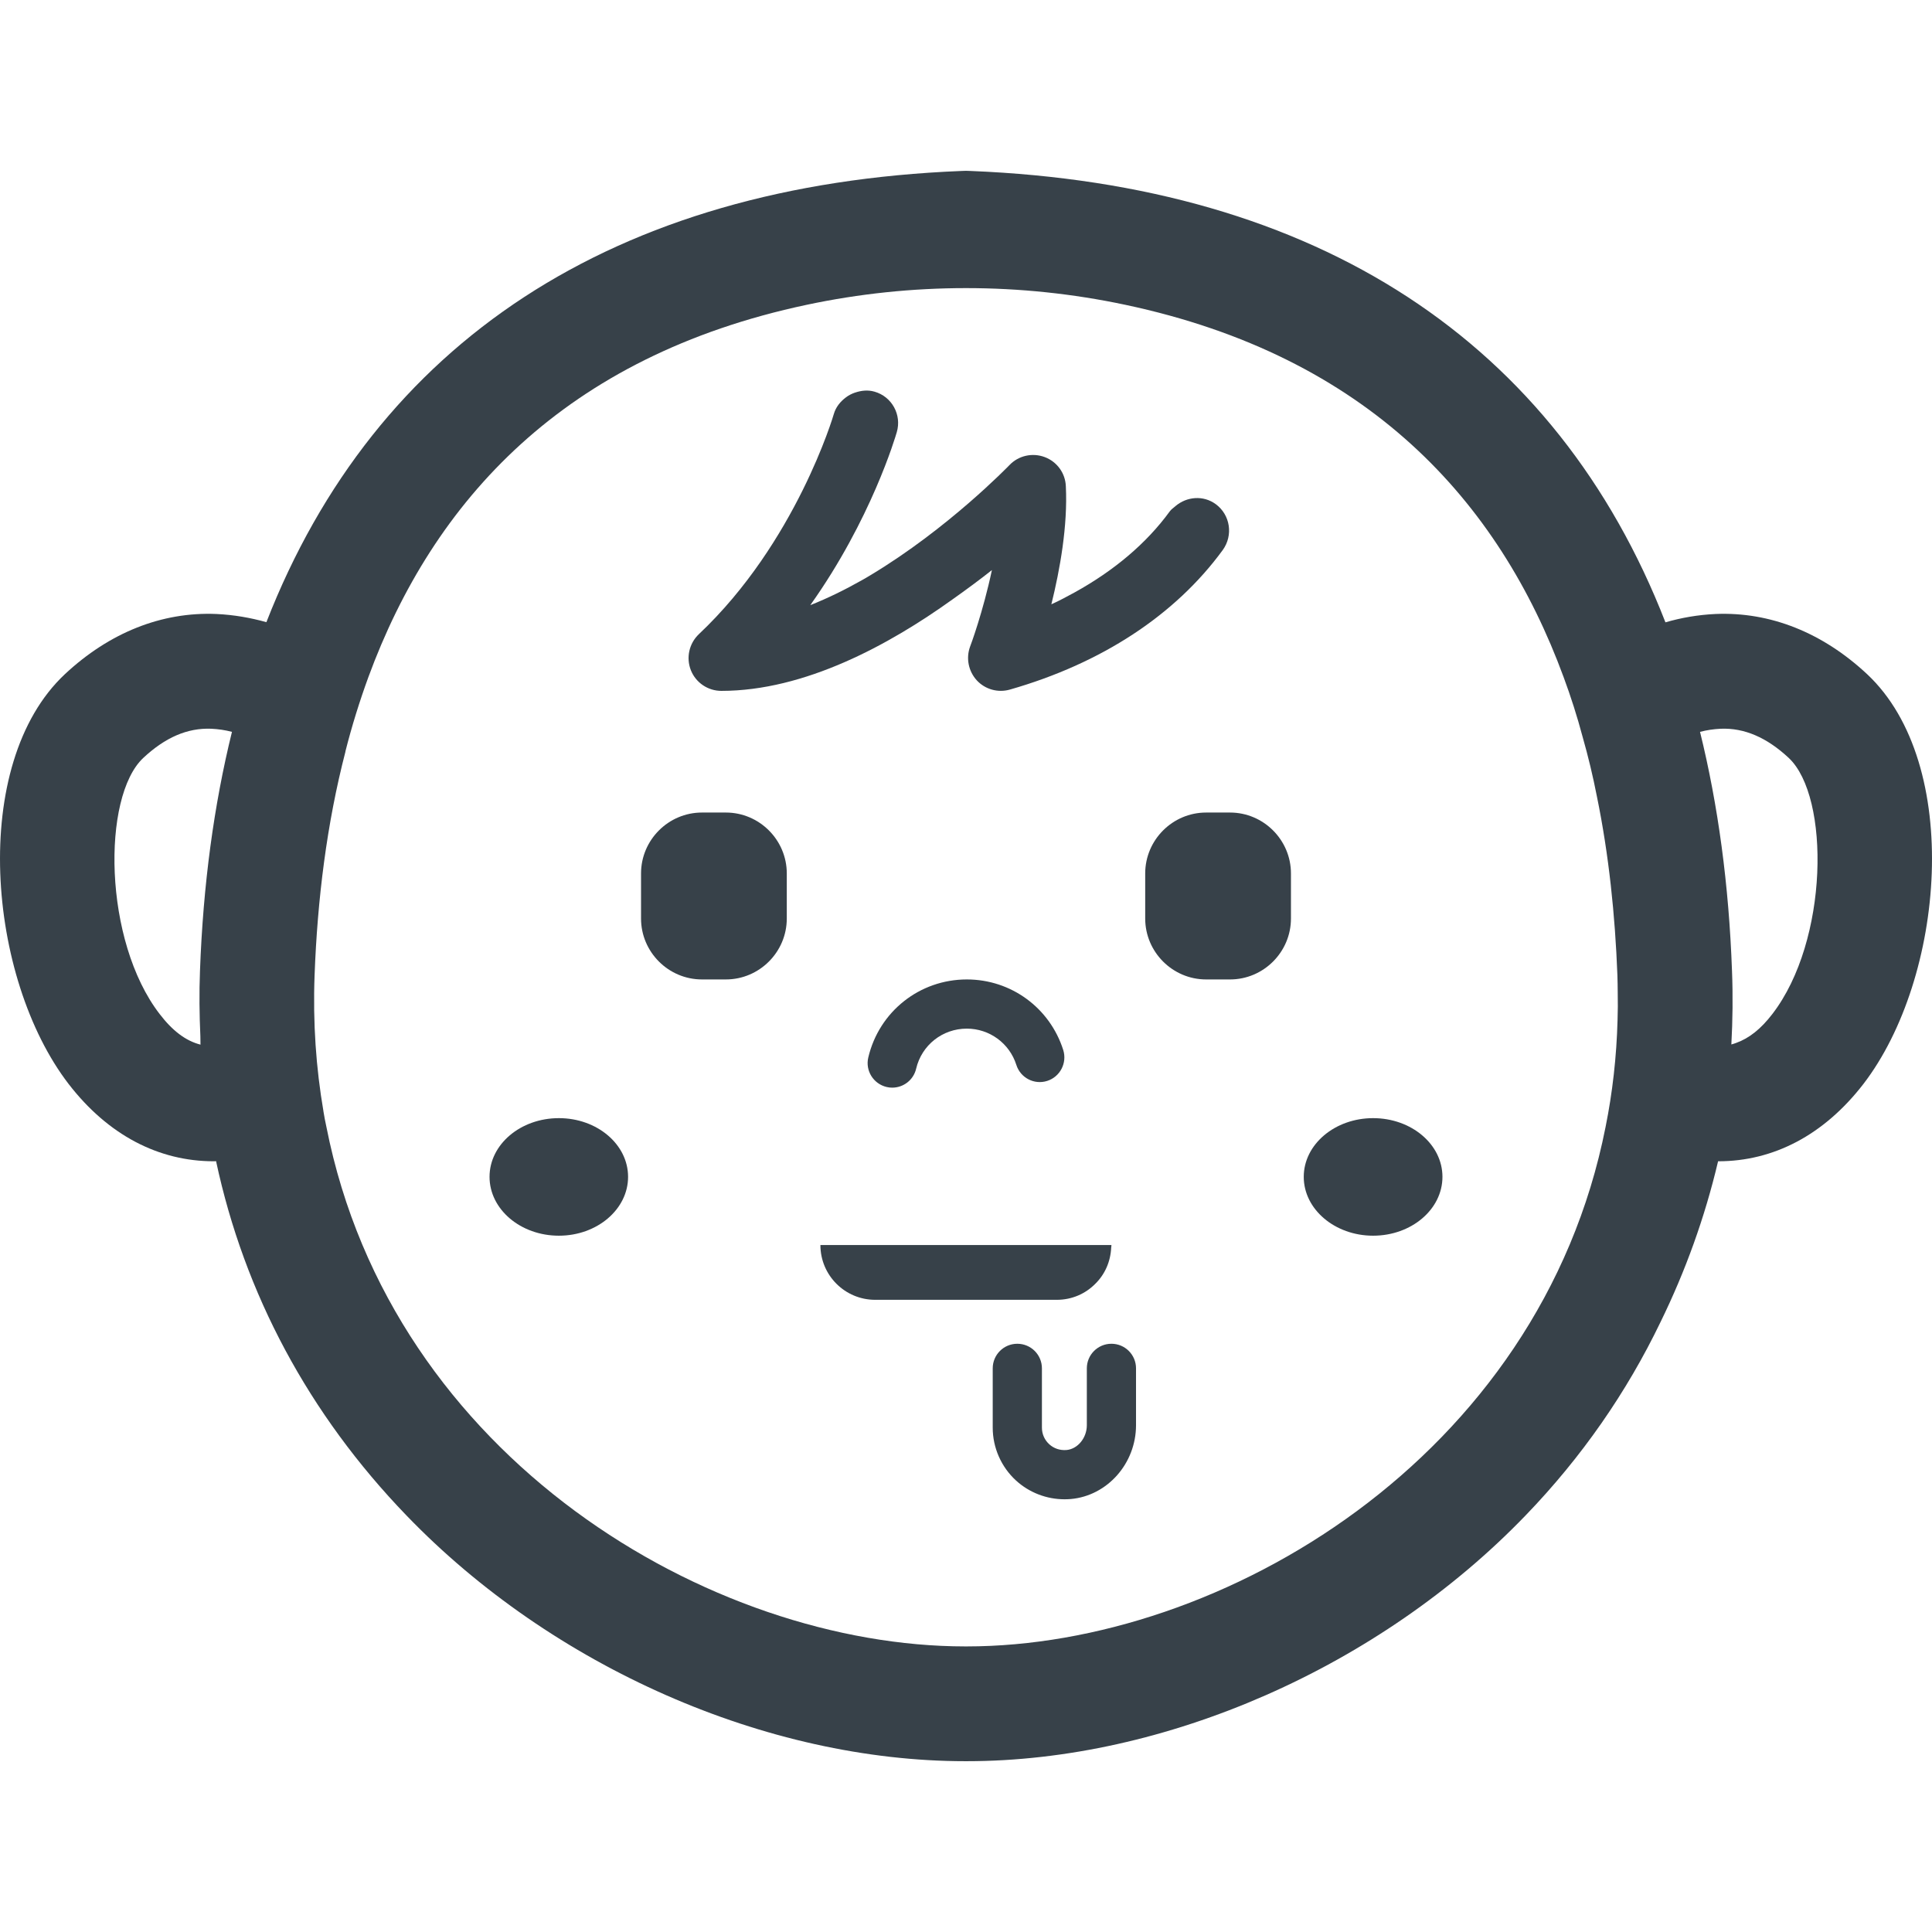
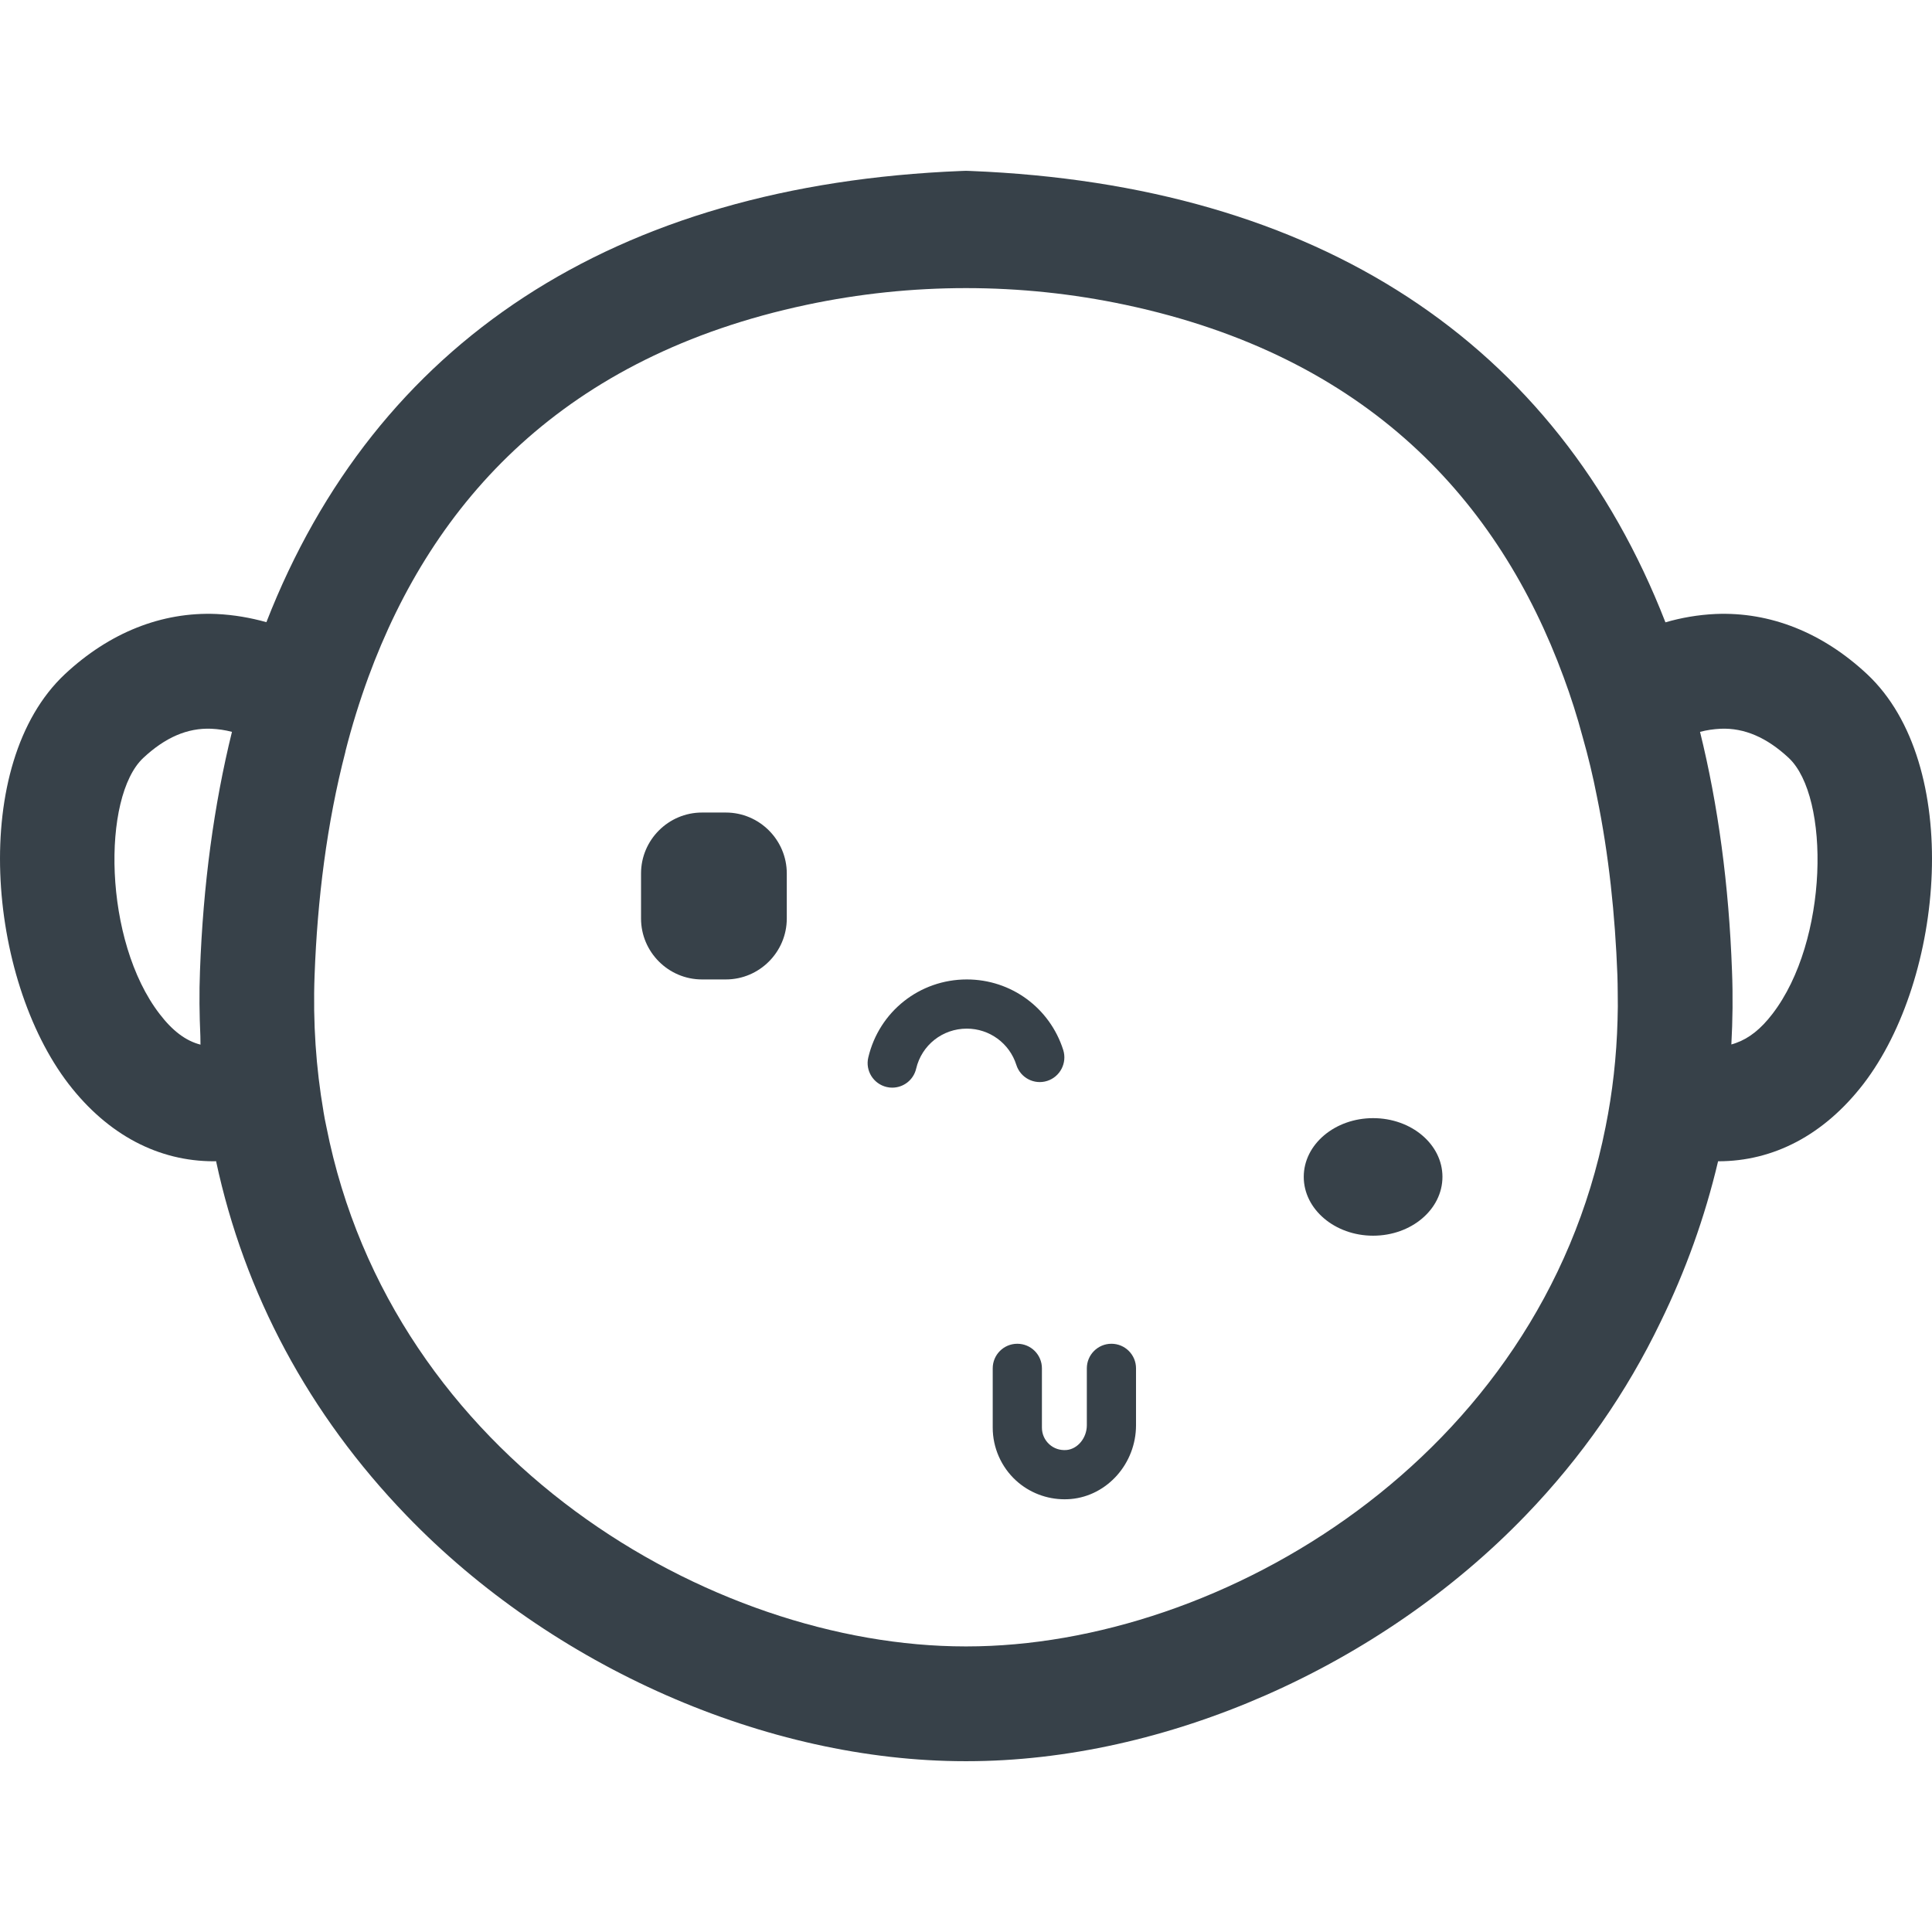
<svg xmlns="http://www.w3.org/2000/svg" version="1.1" id="_x31_0" x="0px" y="0px" viewBox="0 0 512 512" style="enable-background:new 0 0 512 512;" xml:space="preserve">
  <style type="text/css">
	.st0{fill:#374149;}
</style>
  <g>
    <path class="st0" d="M236.448,288.238c2.996,0,5.648-2.043,6.344-5.039c1.476-6.258,6.992-10.602,13.426-10.602   c5.996,0,11.297,3.867,13.121,9.602c1.086,3.434,4.734,5.344,8.168,4.258c3.434-1.086,5.344-4.778,4.258-8.21   c-3.562-11.168-13.816-18.684-25.546-18.684c-12.516,0-23.246,8.516-26.114,20.684c-0.828,3.472,1.344,6.992,4.867,7.82   C235.491,288.195,235.967,288.238,236.448,288.238z" />
-     <path class="st0" d="M290.28,340.203c2.512-2.469,4.039-5.848,4.199-9.629c0.008-0.157,0.054-0.309,0.062-0.462h-0.019   c0.004-0.058,0.019-0.109,0.019-0.164h-77.125c0,8.039,6.515,14.516,14.512,14.516h48.14   C284.069,344.465,287.674,342.855,290.28,340.203z" />
-     <path class="st0" d="M191.17,183.09c22.09,0,44.402-12.152,61.199-24.203c3.711-2.621,7.274-5.254,10.496-7.808   c-2.343,11.082-5.695,20.105-5.781,20.277c-1.129,3.086-0.434,6.52,1.781,8.954c2.219,2.39,5.606,3.343,8.778,2.434   c24.289-6.954,43.797-19.727,56.398-36.977c2.824-3.91,2-9.344-1.867-12.168c-3.289-2.398-7.641-2.019-10.637,0.504   c-0.031,0.027-0.058,0.058-0.09,0.082c-0.492,0.43-1.039,0.774-1.442,1.329c-6.226,8.546-14.828,15.73-25.133,21.437   c-2.043,1.098-4.05,2.223-6.25,3.196c2.289-9.234,4.355-20.813,3.836-31.282c-0.13-3.477-2.348-6.519-5.606-7.734   c-3.258-1.218-6.954-0.39-9.34,2.129c-0.278,0.278-16.242,16.828-36.832,29.176c-0.457,0.274-0.906,0.55-1.367,0.816   c-0.309,0.184-0.629,0.352-0.942,0.531c-4.394,2.481-8.969,4.742-13.637,6.59c16.094-22.606,22.578-44.633,22.926-45.848   c1.347-4.606-1.305-9.426-5.91-10.73c-1.774-0.515-3.512-0.297-5.125,0.242c-0.035,0.012-0.07,0.019-0.106,0.031   c-0.844,0.297-1.606,0.687-2.321,1.222c-0.011,0.008-0.019,0.016-0.027,0.024c-1.445,1.09-2.648,2.515-3.195,4.39   c-0.086,0.347-10.039,34.106-35.762,58.351c-2.606,2.477-3.43,6.258-2.129,9.559C184.394,180.918,187.608,183.09,191.17,183.09z" />
-     <path class="st0" d="M148.112,327.473c10.125,0,18.336-6.993,18.336-15.598c0-8.602-8.211-15.555-18.336-15.555   c-10.168,0-18.379,6.954-18.379,15.555C129.733,320.48,137.944,327.473,148.112,327.473z" />
    <path class="st0" d="M363.886,327.473c10.168,0,18.378-6.993,18.378-15.598c0-8.602-8.21-15.555-18.378-15.555   c-10.125,0-18.379,6.954-18.379,15.555C345.506,320.48,353.761,327.473,363.886,327.473z" />
    <path class="st0" d="M186.022,259.562h6.343c8.879,0,16.141-7.266,16.141-16.141v-11.949c0-8.879-7.262-16.141-16.141-16.141   h-6.343c-8.879,0-16.141,7.262-16.141,16.141v11.949C169.882,252.297,177.143,259.562,186.022,259.562z" />
-     <path class="st0" d="M303.491,231.473v11.949c0,8.875,7.262,16.141,16.14,16.141h6.344c8.879,0,16.141-7.266,16.141-16.141v-11.949   c0-8.879-7.262-16.141-16.141-16.141h-6.344C310.753,215.332,303.491,222.594,303.491,231.473z" />
    <path class="st0" d="M294.542,356.11c-3.602,0-6.519,2.914-6.519,6.515v15.07c0,3.367-2.422,6.317-5.398,6.574   c-1.73,0.129-3.328-0.398-4.574-1.539c-1.242-1.141-1.93-2.703-1.93-4.39v-15.715c0-3.602-2.918-6.515-6.52-6.515   c-3.602,0-6.519,2.914-6.519,6.515v15.715c0,5.308,2.246,10.41,6.16,14c3.508,3.214,8.122,4.984,12.863,4.984   c0.547,0,1.098-0.023,1.649-0.066c9.703-0.844,17.305-9.438,17.305-19.562v-15.07C301.058,359.023,298.139,356.11,294.542,356.11z" />
    <path class="st0" d="M494.803,178.66c-11.777-10.996-25.637-16.554-40.148-15.949c-4.695,0.218-9.126,1-13.297,2.214   C412.463,90.715,349.33,49.004,257.218,45.309l-1.219-0.043l-1.214,0.043c-92.118,3.695-155.25,45.406-184.187,119.574   c-4.172-1.171-8.602-1.953-13.25-2.171c-14.515-0.606-28.375,4.953-40.148,15.949c-25.418,23.809-20.598,80.554,1,108.625   C28.666,300.84,42.05,307.75,56.651,307.75c0.214,0,0.39,0,0.606-0.042c7.519,35.148,24.55,67.042,50.449,93.894   c38.711,40.191,95.458,65.133,148.122,65.133h0.347c52.618,0,109.406-24.942,148.121-65.133   c14.95-15.5,26.844-32.726,35.758-51.246c6.594-13.48,11.734-27.672,15.254-42.61c0.016,0,0.027,0.004,0.043,0.004   c14.598,0,27.98-6.91,38.453-20.465C515.397,259.214,520.222,202.469,494.803,178.66z M469.686,268.73   c-3.012,3.938-6.145,6.426-9.574,7.649c-0.43,0.136-0.844,0.32-1.285,0.414c0.347-6.41,0.434-12.906,0.171-19.492   c-0.824-22.852-3.691-43.969-8.472-63.348c1.781-0.48,3.648-0.738,5.476-0.828c6.254-0.258,12.207,2.305,18.031,7.734   C485.026,211.16,484.635,249.351,469.686,268.73z M53.1,274.613c0.016,0.75,0.016,1.469,0.031,2.227   c-3.937-1.008-7.445-3.695-10.82-8.11c-14.946-19.379-15.34-57.57-4.344-67.871c5.821-5.43,11.688-7.992,18.031-7.734   c1.825,0.09,3.692,0.348,5.473,0.828c-4.777,19.379-7.644,40.496-8.473,63.348C52.768,263.145,52.846,268.906,53.1,274.613z    M83.37,258.434c0.742-20.031,3.219-40.106,8.172-59.222v-0.043v-0.047c1.691-6.687,3.734-13.25,6.082-19.679   c17.16-46.711,51.886-85.031,116.164-98.668c27.789-5.898,56.633-5.898,84.422,0c64.278,13.637,99.004,51.957,116.164,98.668   c1.914,5.168,3.61,10.469,5.043,15.859c1.477,5.168,2.734,10.426,3.781,15.774c3.172,15.465,4.821,31.414,5.43,47.359   c0.042,1.562,0.086,3.172,0.086,4.734c0.043,2.39,0.043,4.738-0.043,7.039c0,0.042,0,0.042,0,0.042   c-0.262,9.863-1.347,19.336-3.172,28.375c-17.336,87.898-101.934,137.691-169.324,137.691h-0.347   c-67.395,0-151.989-49.793-169.329-137.691c-0.301-1.347-0.562-2.738-0.781-4.086c0-0.043,0-0.043,0-0.043   C83.761,283.07,82.894,271.035,83.37,258.434z" />
  </g>
</svg>